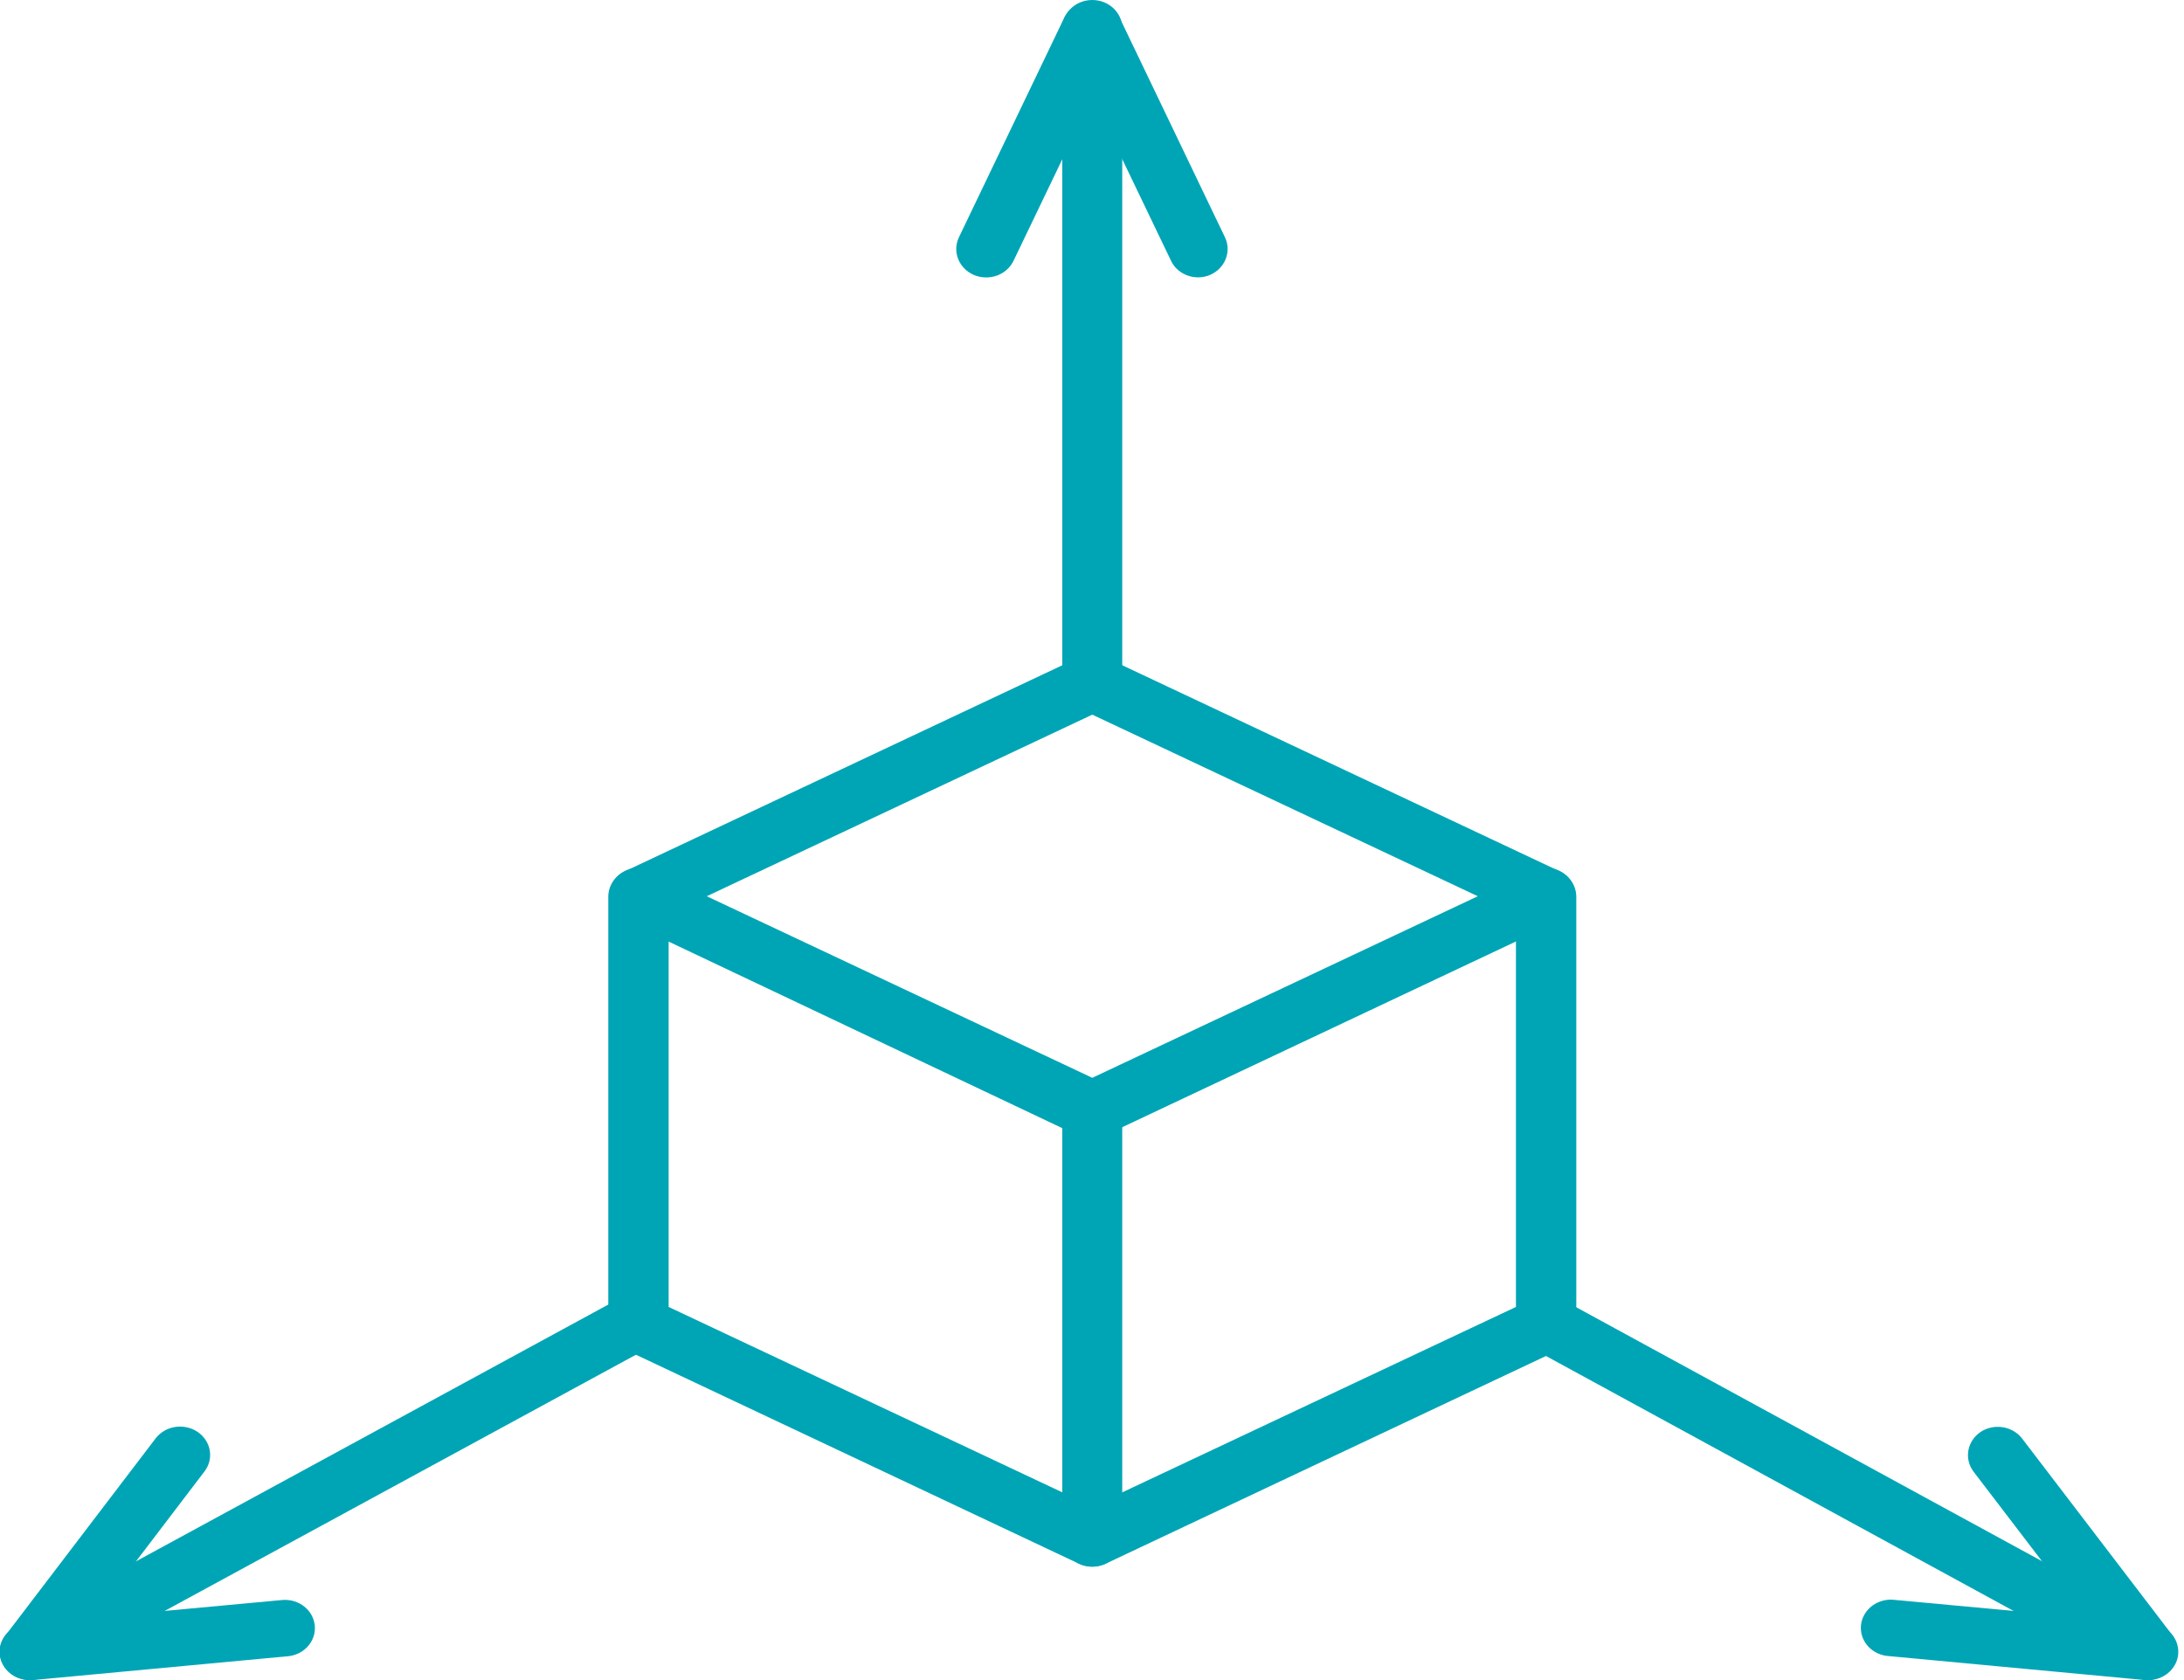
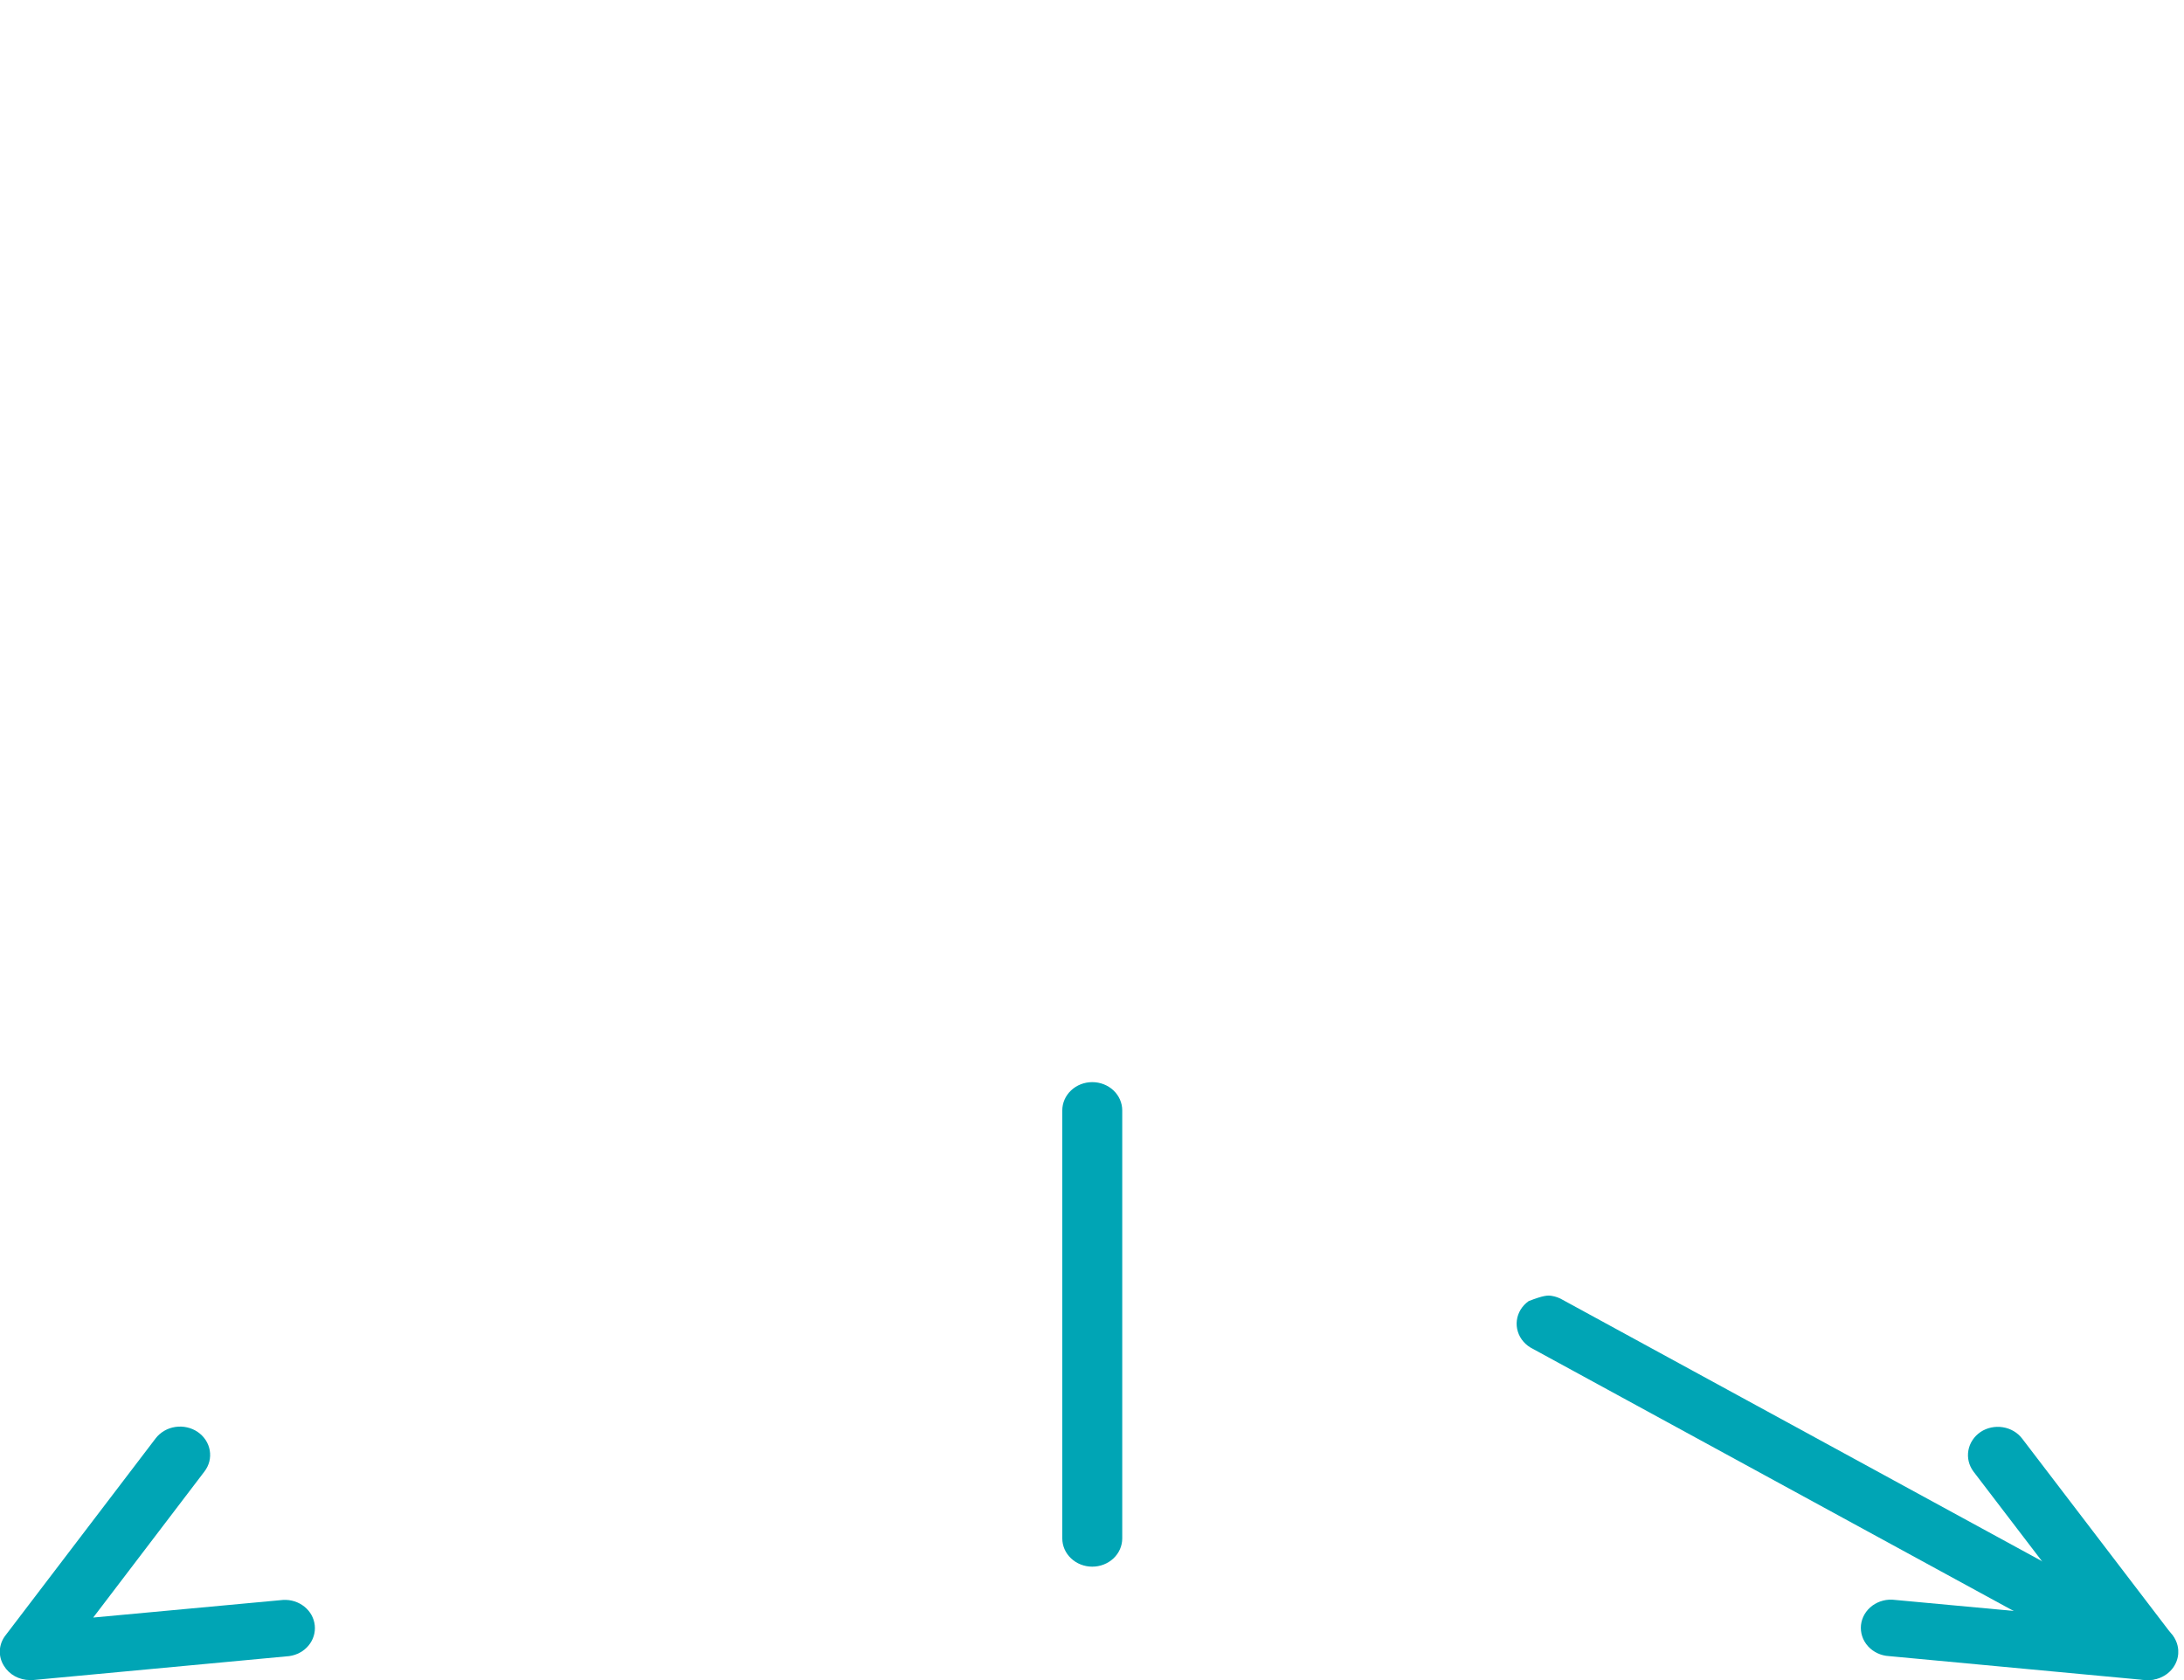
<svg xmlns="http://www.w3.org/2000/svg" width="91" height="70" viewBox="0 0 91 70" fill="none">
  <g clip-path="url(#clip0_768_2632)">
-     <path d="M45.512 65.275C45.318 65.275 45.127 65.232 44.953 65.151L26.036 56.227C25.826 56.132 25.65 55.983 25.527 55.796C25.405 55.609 25.342 55.394 25.345 55.174V37.356C25.347 37.137 25.412 36.924 25.534 36.738C25.656 36.552 25.83 36.402 26.036 36.303L44.953 27.393C45.127 27.311 45.318 27.269 45.512 27.269C45.706 27.269 45.898 27.311 46.071 27.393L64.988 36.303C65.195 36.402 65.368 36.552 65.49 36.738C65.612 36.924 65.677 37.137 65.679 37.356V55.174C65.683 55.394 65.619 55.609 65.497 55.796C65.374 55.983 65.198 56.132 64.988 56.227L46.071 65.151C45.898 65.232 45.706 65.275 45.512 65.275ZM27.86 54.454L45.512 62.767L63.164 54.454V38.09L45.512 29.776L27.86 38.09V54.454Z" fill="#00A5B5" />
-     <path d="M45.512 47.457C45.319 47.45 45.129 47.408 44.953 47.332L26.036 38.367C25.748 38.223 25.532 37.978 25.433 37.686C25.334 37.393 25.36 37.076 25.506 36.801C25.652 36.527 25.906 36.317 26.213 36.216C26.521 36.115 26.859 36.131 27.154 36.261L45.512 44.907L63.87 36.261C64.165 36.131 64.502 36.115 64.81 36.216C65.118 36.317 65.372 36.527 65.517 36.801C65.663 37.076 65.689 37.393 65.59 37.686C65.491 37.978 65.275 38.223 64.987 38.367L46.071 47.29C45.898 47.381 45.708 47.437 45.512 47.457Z" fill="#00A5B5" />
    <path d="M45.511 65.275C45.18 65.275 44.862 65.151 44.628 64.93C44.393 64.71 44.262 64.41 44.262 64.098V46.265C44.262 45.953 44.393 45.653 44.628 45.432C44.862 45.211 45.18 45.087 45.511 45.087C45.842 45.087 46.16 45.211 46.395 45.432C46.629 45.653 46.76 45.953 46.76 46.265V64.098C46.76 64.41 46.629 64.71 46.395 64.93C46.16 65.151 45.842 65.275 45.511 65.275Z" fill="#00A5B5" />
-     <path d="M45.511 29.624C45.18 29.624 44.862 29.5 44.628 29.279C44.393 29.058 44.262 28.759 44.262 28.446V1.178C44.262 0.866 44.393 0.566 44.628 0.345C44.862 0.124 45.18 0 45.511 0C45.842 0 46.16 0.124 46.395 0.345C46.629 0.566 46.76 0.866 46.76 1.178V28.446C46.76 28.759 46.629 29.058 46.395 29.279C46.16 29.5 45.842 29.624 45.511 29.624Z" fill="#00A5B5" />
-     <path d="M49.925 11.556C49.685 11.556 49.45 11.491 49.249 11.368C49.048 11.245 48.889 11.07 48.792 10.863L45.512 4.032L42.232 10.863C42.097 11.148 41.847 11.37 41.539 11.482C41.23 11.593 40.887 11.585 40.584 11.459C40.281 11.329 40.045 11.092 39.927 10.799C39.808 10.505 39.817 10.18 39.952 9.893L44.365 0.693C44.477 0.502 44.641 0.344 44.84 0.233C45.039 0.122 45.266 0.064 45.497 0.064C45.729 0.064 45.956 0.122 46.155 0.233C46.354 0.344 46.518 0.502 46.63 0.693L51.043 9.893C51.178 10.18 51.187 10.505 51.068 10.799C50.95 11.092 50.714 11.329 50.41 11.459C50.257 11.522 50.092 11.555 49.925 11.556Z" fill="#00A5B5" />
-     <path d="M1.25 70C0.973 70.004 0.701 69.92 0.48 69.763C0.258 69.605 0.098 69.383 0.026 69.13C-0.047 68.877 -0.028 68.609 0.079 68.368C0.186 68.127 0.376 67.926 0.618 67.797L25.698 54.163C25.84 54.084 25.996 54.032 26.159 54.011C26.322 53.99 26.488 54 26.647 54.04C26.806 54.08 26.955 54.149 27.085 54.244C27.215 54.339 27.323 54.458 27.404 54.593C27.566 54.864 27.609 55.183 27.523 55.483C27.438 55.784 27.232 56.041 26.948 56.2L1.868 69.834C1.682 69.942 1.468 69.999 1.25 70Z" fill="#00A5B5" />
    <path d="M1.251 70C1.03 70 0.812 69.945 0.621 69.841C0.43 69.736 0.272 69.585 0.162 69.404C0.039 69.209 -0.019 68.983 -0.006 68.756C0.007 68.529 0.091 68.311 0.236 68.129L6.487 59.927C6.584 59.801 6.706 59.695 6.846 59.614C6.986 59.532 7.142 59.478 7.305 59.454C7.467 59.429 7.633 59.435 7.793 59.471C7.954 59.507 8.105 59.572 8.238 59.663C8.371 59.755 8.484 59.869 8.57 60.001C8.657 60.133 8.714 60.28 8.74 60.433C8.766 60.587 8.76 60.743 8.722 60.894C8.683 61.045 8.614 61.187 8.517 61.312L3.884 67.395L11.798 66.661C12.12 66.643 12.437 66.743 12.682 66.94C12.928 67.137 13.083 67.416 13.115 67.719C13.147 68.021 13.054 68.323 12.855 68.563C12.656 68.802 12.367 68.959 12.048 69.002L1.368 70H1.251Z" fill="#00A5B5" />
-     <path d="M89.51 70C89.287 69.999 89.068 69.941 88.877 69.834L63.87 56.2C63.72 56.127 63.587 56.025 63.479 55.902C63.371 55.779 63.291 55.637 63.244 55.484C63.196 55.331 63.182 55.171 63.202 55.013C63.222 54.854 63.277 54.702 63.361 54.563C63.446 54.425 63.56 54.305 63.695 54.21C63.831 54.114 63.985 54.046 64.15 54.008C64.314 53.971 64.485 53.965 64.652 53.992C64.819 54.018 64.978 54.077 65.121 54.163L90.127 67.797C90.368 67.925 90.557 68.125 90.664 68.365C90.772 68.605 90.792 68.871 90.721 69.123C90.65 69.375 90.493 69.597 90.274 69.756C90.055 69.915 89.786 70.001 89.51 70Z" fill="#00A5B5" />
+     <path d="M89.51 70C89.287 69.999 89.068 69.941 88.877 69.834L63.87 56.2C63.72 56.127 63.587 56.025 63.479 55.902C63.371 55.779 63.291 55.637 63.244 55.484C63.196 55.331 63.182 55.171 63.202 55.013C63.222 54.854 63.277 54.702 63.361 54.563C63.446 54.425 63.56 54.305 63.695 54.21C64.314 53.971 64.485 53.965 64.652 53.992C64.819 54.018 64.978 54.077 65.121 54.163L90.127 67.797C90.368 67.925 90.557 68.125 90.664 68.365C90.772 68.605 90.792 68.871 90.721 69.123C90.65 69.375 90.493 69.597 90.274 69.756C90.055 69.915 89.786 70.001 89.51 70Z" fill="#00A5B5" />
    <path d="M89.509 70H89.377L78.712 69.002C78.544 68.993 78.379 68.952 78.228 68.881C78.078 68.81 77.943 68.712 77.834 68.591C77.725 68.47 77.642 68.329 77.592 68.178C77.542 68.026 77.525 67.867 77.541 67.709C77.558 67.551 77.609 67.398 77.69 67.259C77.772 67.12 77.882 66.997 78.015 66.899C78.147 66.802 78.3 66.73 78.463 66.689C78.625 66.648 78.795 66.638 78.962 66.661L86.876 67.395L82.228 61.312C82.037 61.056 81.961 60.74 82.016 60.431C82.071 60.123 82.253 59.847 82.522 59.664C82.792 59.485 83.125 59.414 83.451 59.466C83.775 59.517 84.066 59.688 84.258 59.941L90.524 68.143C90.654 68.334 90.723 68.555 90.723 68.781C90.723 69.007 90.654 69.228 90.524 69.418C90.422 69.588 90.275 69.731 90.097 69.833C89.919 69.935 89.717 69.993 89.509 70Z" fill="#00A5B5" />
  </g>
  <defs>
    <clipPath id="clip0_768_2632">
      <rect width="90.76" height="70" fill="white" />
    </clipPath>
  </defs>
</svg>